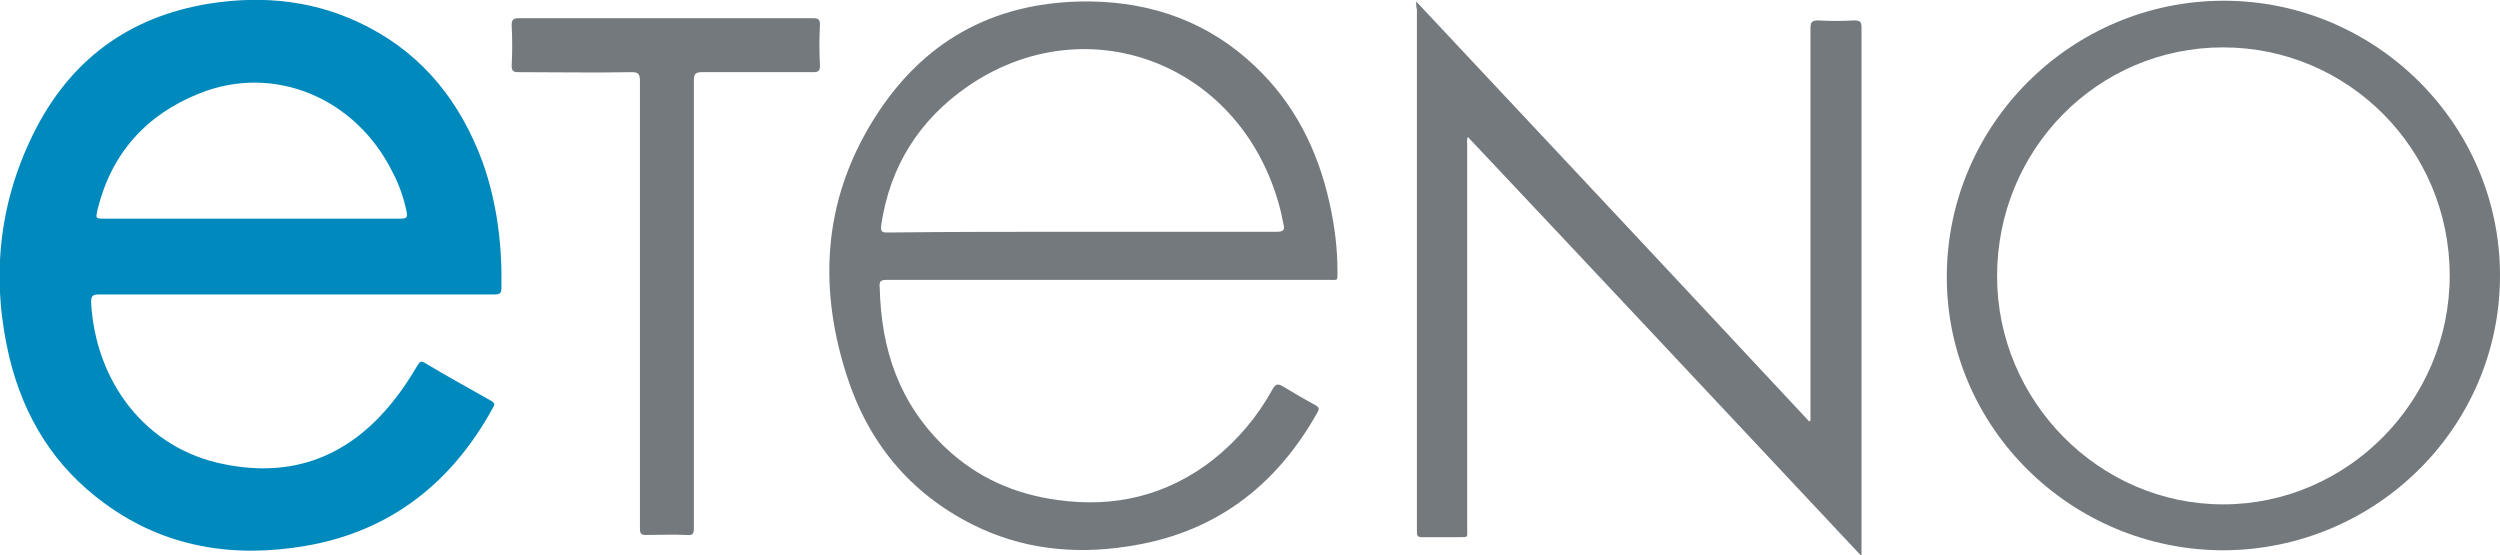
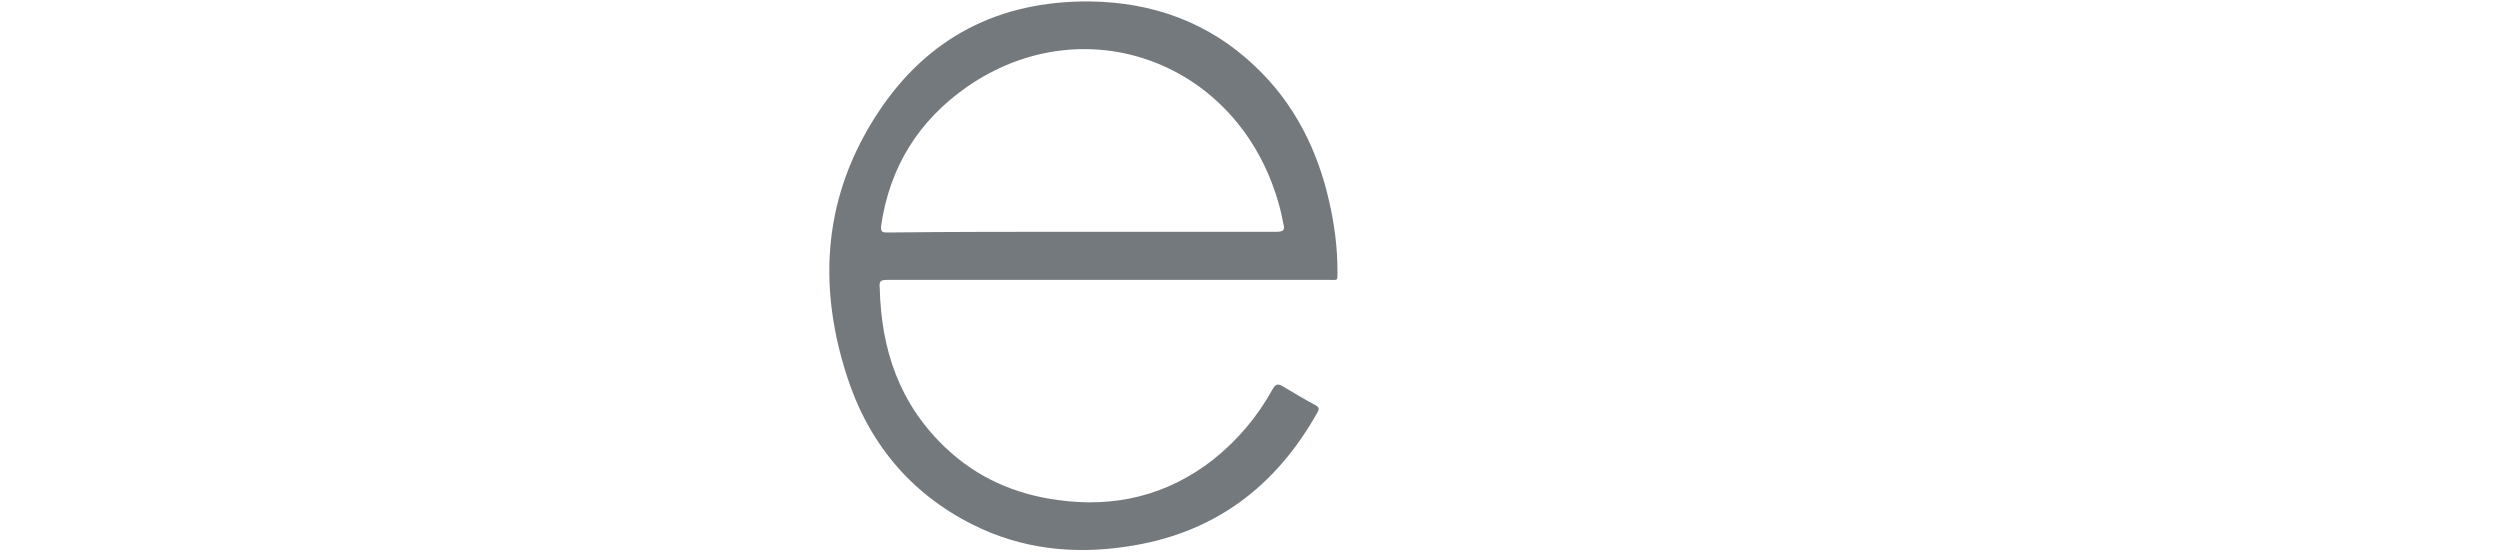
<svg xmlns="http://www.w3.org/2000/svg" enable-background="new 0 0 343 76.2" viewBox="0 0 343 76.2">
-   <path d="m40.6 40.4c-9 0-18 0-27 0-.9 0-1.1.2-1.1 1.1.6 10.9 7.5 20.1 18.3 22.2 9.4 1.9 17.1-1.1 23.1-8.6 1.3-1.6 2.4-3.3 3.4-5 .3-.5.5-.6 1-.3 3 1.8 6.1 3.5 9.1 5.2.5.3.5.5.2 1-5.6 10.2-14 16.9-25.7 18.9-9.9 1.7-19.3.2-27.5-5.8-6.9-5-11.1-11.8-13.1-20-2.5-10.5-1.6-20.8 3.2-30.6 5-10.2 13.1-16.2 24.2-18 7.6-1.2 14.9-.4 21.8 3.2 7.7 4 12.7 10.4 15.7 18.5 2 5.6 2.7 11.4 2.6 17.3 0 .8-.3.9-1 .9-9.1 0-18.1 0-27.2 0zm-6.1-10.4h20.5c.8 0 .9-.2.8-.9-.4-1.9-1-3.7-1.9-5.4-5-10.2-16.2-15-26.5-10.9-7.3 2.9-12.1 8.2-14 15.9-.3 1.3-.3 1.3 1 1.3z" fill="#0089bd" />
  <g fill="#73797d">
    <path d="m151.9 38.4c-10.1 0-20.1 0-30.2 0-.9 0-1.1.2-1 1.1.2 8.5 2.7 15.9 9 21.9 4.3 4.1 9.5 6.4 15.4 7.2 7.8 1.1 15-.6 21.3-5.5 3.4-2.7 6.1-5.9 8.2-9.7.4-.7.7-.8 1.4-.4 1.5.9 3 1.8 4.5 2.6.5.3.5.5.3.9-5.8 10.4-14.4 16.8-26.3 18.5-7.3 1.1-14.4.3-21-3-8.8-4.4-14.5-11.5-17.4-20.7-4-12.6-3-24.7 4.4-35.9 6.8-10.3 16.6-15.3 29-15.2 8.7.1 16.4 2.9 22.7 8.9 5.4 5.1 8.6 11.5 10.2 18.7.7 3.1 1.1 6.2 1.1 9.4 0 1.4.1 1.2-1.1 1.2-10.3 0-20.4 0-30.5 0zm-3.5-6.6h26.8c.9 0 1.1-.3.9-1-.2-1-.4-2-.7-3-5.6-19.5-26.7-27-42.7-15.9-6.6 4.6-10.6 10.9-11.8 19-.1.9.1 1 .9 1 8.8-.1 17.7-.1 26.6-.1z" />
-     <path d="m194.3.2c18.1 19.3 36 38.4 53.9 57.6.1 0 .1 0 .2-.1 0-.3 0-.7 0-1 0-17.6 0-35.2 0-52.8 0-.9.2-1.1 1.1-1.1 1.6.1 3.2.1 4.9 0 .9 0 1 .3 1 1v15.4 55.9 1.2c-18.1-19.3-36-38.4-54-57.5-.2.4-.1.7-.1 1.1v52.6c0 1.3.2 1.2-1.2 1.2-1.7 0-3.4 0-5 0-.6 0-.7-.2-.7-.7 0-1.3 0-2.5 0-3.8 0-22.6 0-45.3 0-67.9-.1-.4-.1-.6-.1-1.1z" />
-     <path d="m343 37.8c0 20.8-17 37.6-37.9 37.7-20.9 0-38-16.8-38-37.5 0-20.9 17.1-37.9 38-37.9 20.8 0 37.9 16.9 37.9 37.7zm-6.9 0c0-17.3-13.9-31.3-31.1-31.3s-31 14-31 31.4c0 17.1 14 31.3 31 31.3 17.1 0 31.1-14.2 31.1-31.4z" />
-     <path d="m95.2 41.8v30.6c0 .8-.1 1.1-1 1-1.9-.1-3.7 0-5.6 0-.6 0-.8-.2-.8-.8 0-3.5 0-7 0-10.6 0-17 0-34 0-50.9 0-.9-.2-1.2-1.1-1.2-5.2.1-10.4 0-15.6 0-.7 0-.9-.2-.9-.9.1-1.8.1-3.7 0-5.5 0-.8.2-1 1-1h29.8 10.6c.7 0 .9.2.9.9-.1 1.9-.1 3.7 0 5.6 0 .7-.2.9-.9.9-5.1 0-10.2 0-15.3 0-.8 0-1.1.2-1.1 1.1z" />
  </g>
</svg>